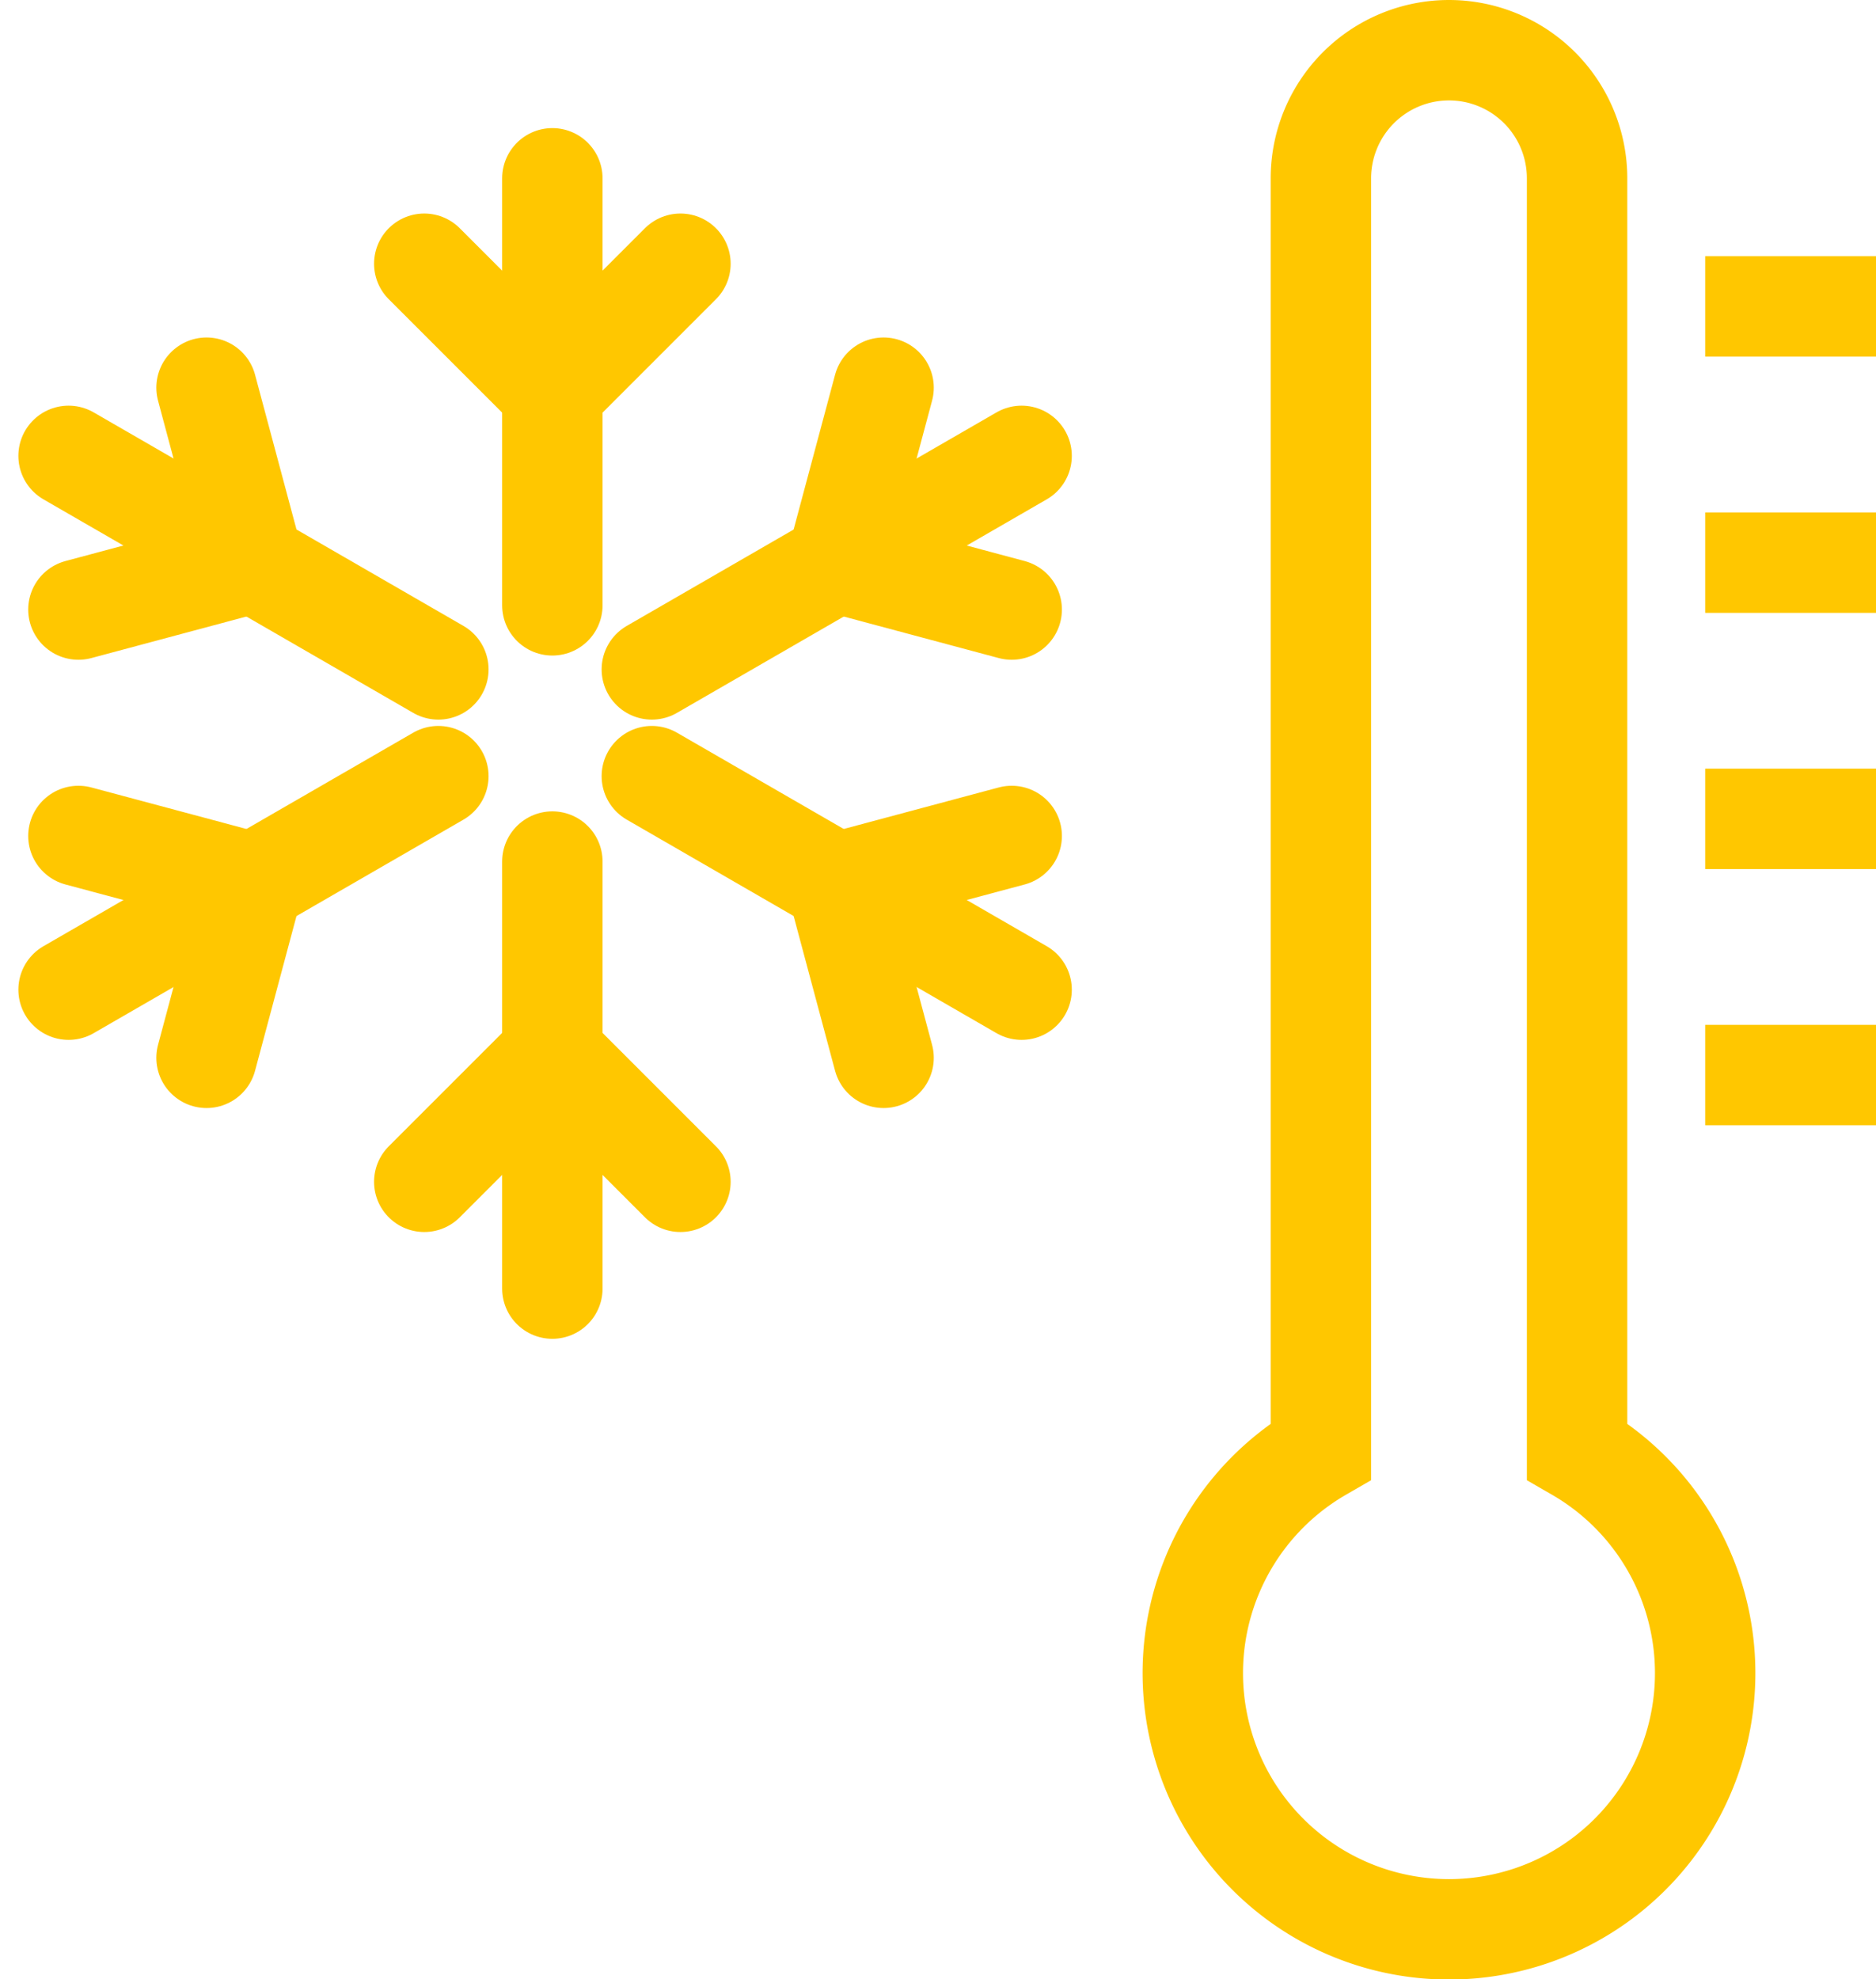
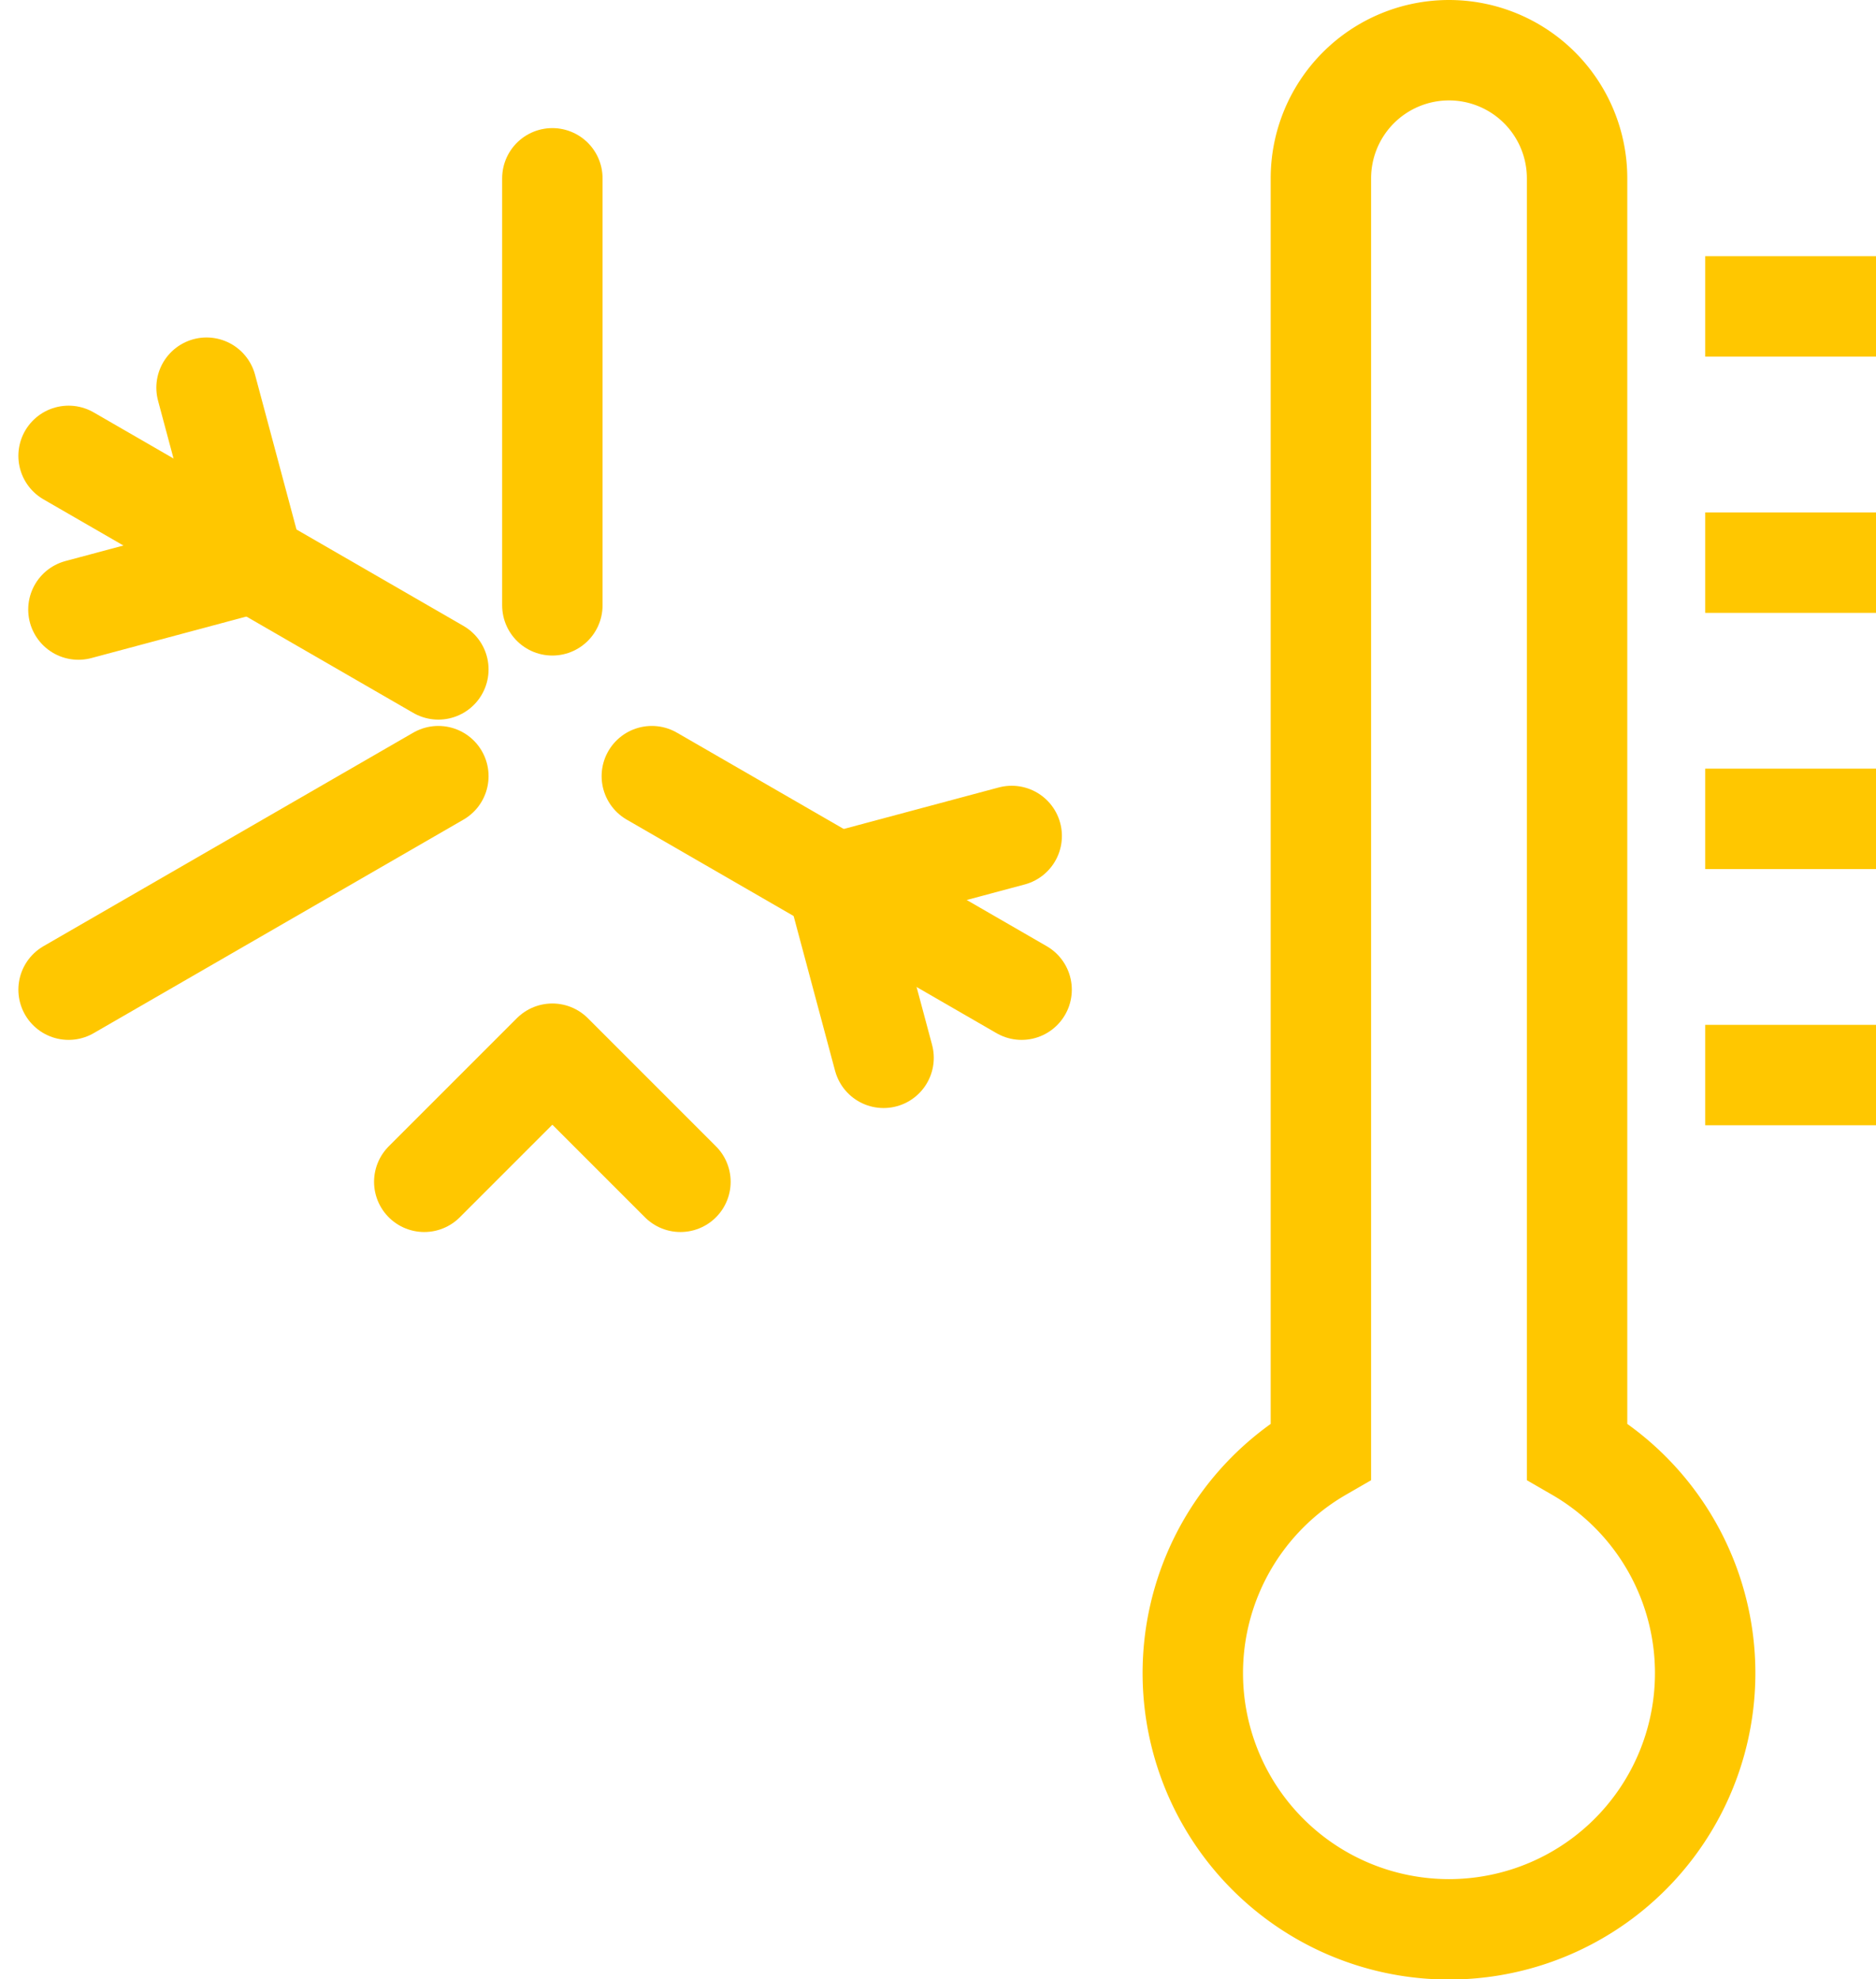
<svg xmlns="http://www.w3.org/2000/svg" width="56.05" height="59.131" viewBox="0 0 56.05 59.131">
  <g id="Group_15830" data-name="Group 15830" transform="translate(-369.621 -288.5)">
    <line id="Line_221" data-name="Line 221" y1="12.757" transform="translate(386.124 293.827)" fill="none" stroke="#ffc700" stroke-linecap="round" stroke-linejoin="round" stroke-width="3" />
-     <path id="Path_1041" data-name="Path 1041" d="M380,295l3.827,3.827L387.654,295" transform="translate(2.297 1.379)" fill="none" stroke="#ffc700" stroke-linecap="round" stroke-linejoin="round" stroke-width="3" />
    <line id="Line_222" data-name="Line 222" x1="11.048" y1="6.379" transform="translate(371.67 302.119)" fill="none" stroke="#ffc700" stroke-linecap="round" stroke-linejoin="round" stroke-width="3" />
    <path id="Path_1042" data-name="Path 1042" d="M371.9,304.531l5.228-1.4-1.4-5.228" transform="translate(0.064 2.179)" fill="none" stroke="#ffc700" stroke-linecap="round" stroke-linejoin="round" stroke-width="3" />
-     <line id="Line_223" data-name="Line 223" y1="6.379" x2="11.048" transform="translate(389.096 302.119)" fill="none" stroke="#ffc700" stroke-linecap="round" stroke-linejoin="round" stroke-width="3" />
-     <path id="Path_1043" data-name="Path 1043" d="M394.888,304.531l-5.228-1.4,1.4-5.228" transform="translate(4.96 2.179)" fill="none" stroke="#ffc700" stroke-linecap="round" stroke-linejoin="round" stroke-width="3" />
-     <line id="Line_224" data-name="Line 224" y2="12.757" transform="translate(386.124 314.239)" fill="none" stroke="#ffc700" stroke-linecap="round" stroke-linejoin="round" stroke-width="3" />
    <path id="Path_1044" data-name="Path 1044" d="M380,317.327l3.827-3.827,3.827,3.827" transform="translate(2.297 6.479)" fill="none" stroke="#ffc700" stroke-linecap="round" stroke-linejoin="round" stroke-width="3" />
    <line id="Line_225" data-name="Line 225" x1="11.048" y2="6.379" transform="translate(371.67 311.687)" fill="none" stroke="#ffc700" stroke-linecap="round" stroke-linejoin="round" stroke-width="3" />
-     <path id="Path_1045" data-name="Path 1045" d="M371.9,308.4l5.228,1.4-1.4,5.228" transform="translate(0.064 5.074)" fill="none" stroke="#ffc700" stroke-linecap="round" stroke-linejoin="round" stroke-width="3" />
    <line id="Line_226" data-name="Line 226" x2="11.048" y2="6.379" transform="translate(389.096 311.687)" fill="none" stroke="#ffc700" stroke-linecap="round" stroke-linejoin="round" stroke-width="3" />
    <path id="Path_1046" data-name="Path 1046" d="M394.888,308.4l-5.228,1.4,1.4,5.228" transform="translate(4.96 5.074)" fill="none" stroke="#ffc700" stroke-linecap="round" stroke-linejoin="round" stroke-width="3" />
    <line id="Line_227" data-name="Line 227" x2="5.103" transform="translate(420.568 297.654)" fill="none" stroke="#ffc700" stroke-miterlimit="10" stroke-width="3" />
    <line id="Line_228" data-name="Line 228" x2="5.103" transform="translate(420.568 305.309)" fill="none" stroke="#ffc700" stroke-miterlimit="10" stroke-width="3" />
    <line id="Line_229" data-name="Line 229" x2="5.103" transform="translate(420.568 312.963)" fill="none" stroke="#ffc700" stroke-miterlimit="10" stroke-width="3" />
    <line id="Line_230" data-name="Line 230" x2="5.103" transform="translate(420.568 320.617)" fill="none" stroke="#ffc700" stroke-miterlimit="10" stroke-width="3" />
    <path id="Path_1047" data-name="Path 1047" d="M409.481,331.855V293.827a3.827,3.827,0,1,0-7.654,0v38.028a7.654,7.654,0,1,0,7.654,0Z" transform="translate(7.259)" fill="none" stroke="#ffc700" stroke-miterlimit="10" stroke-width="3" />
  </g>
</svg>